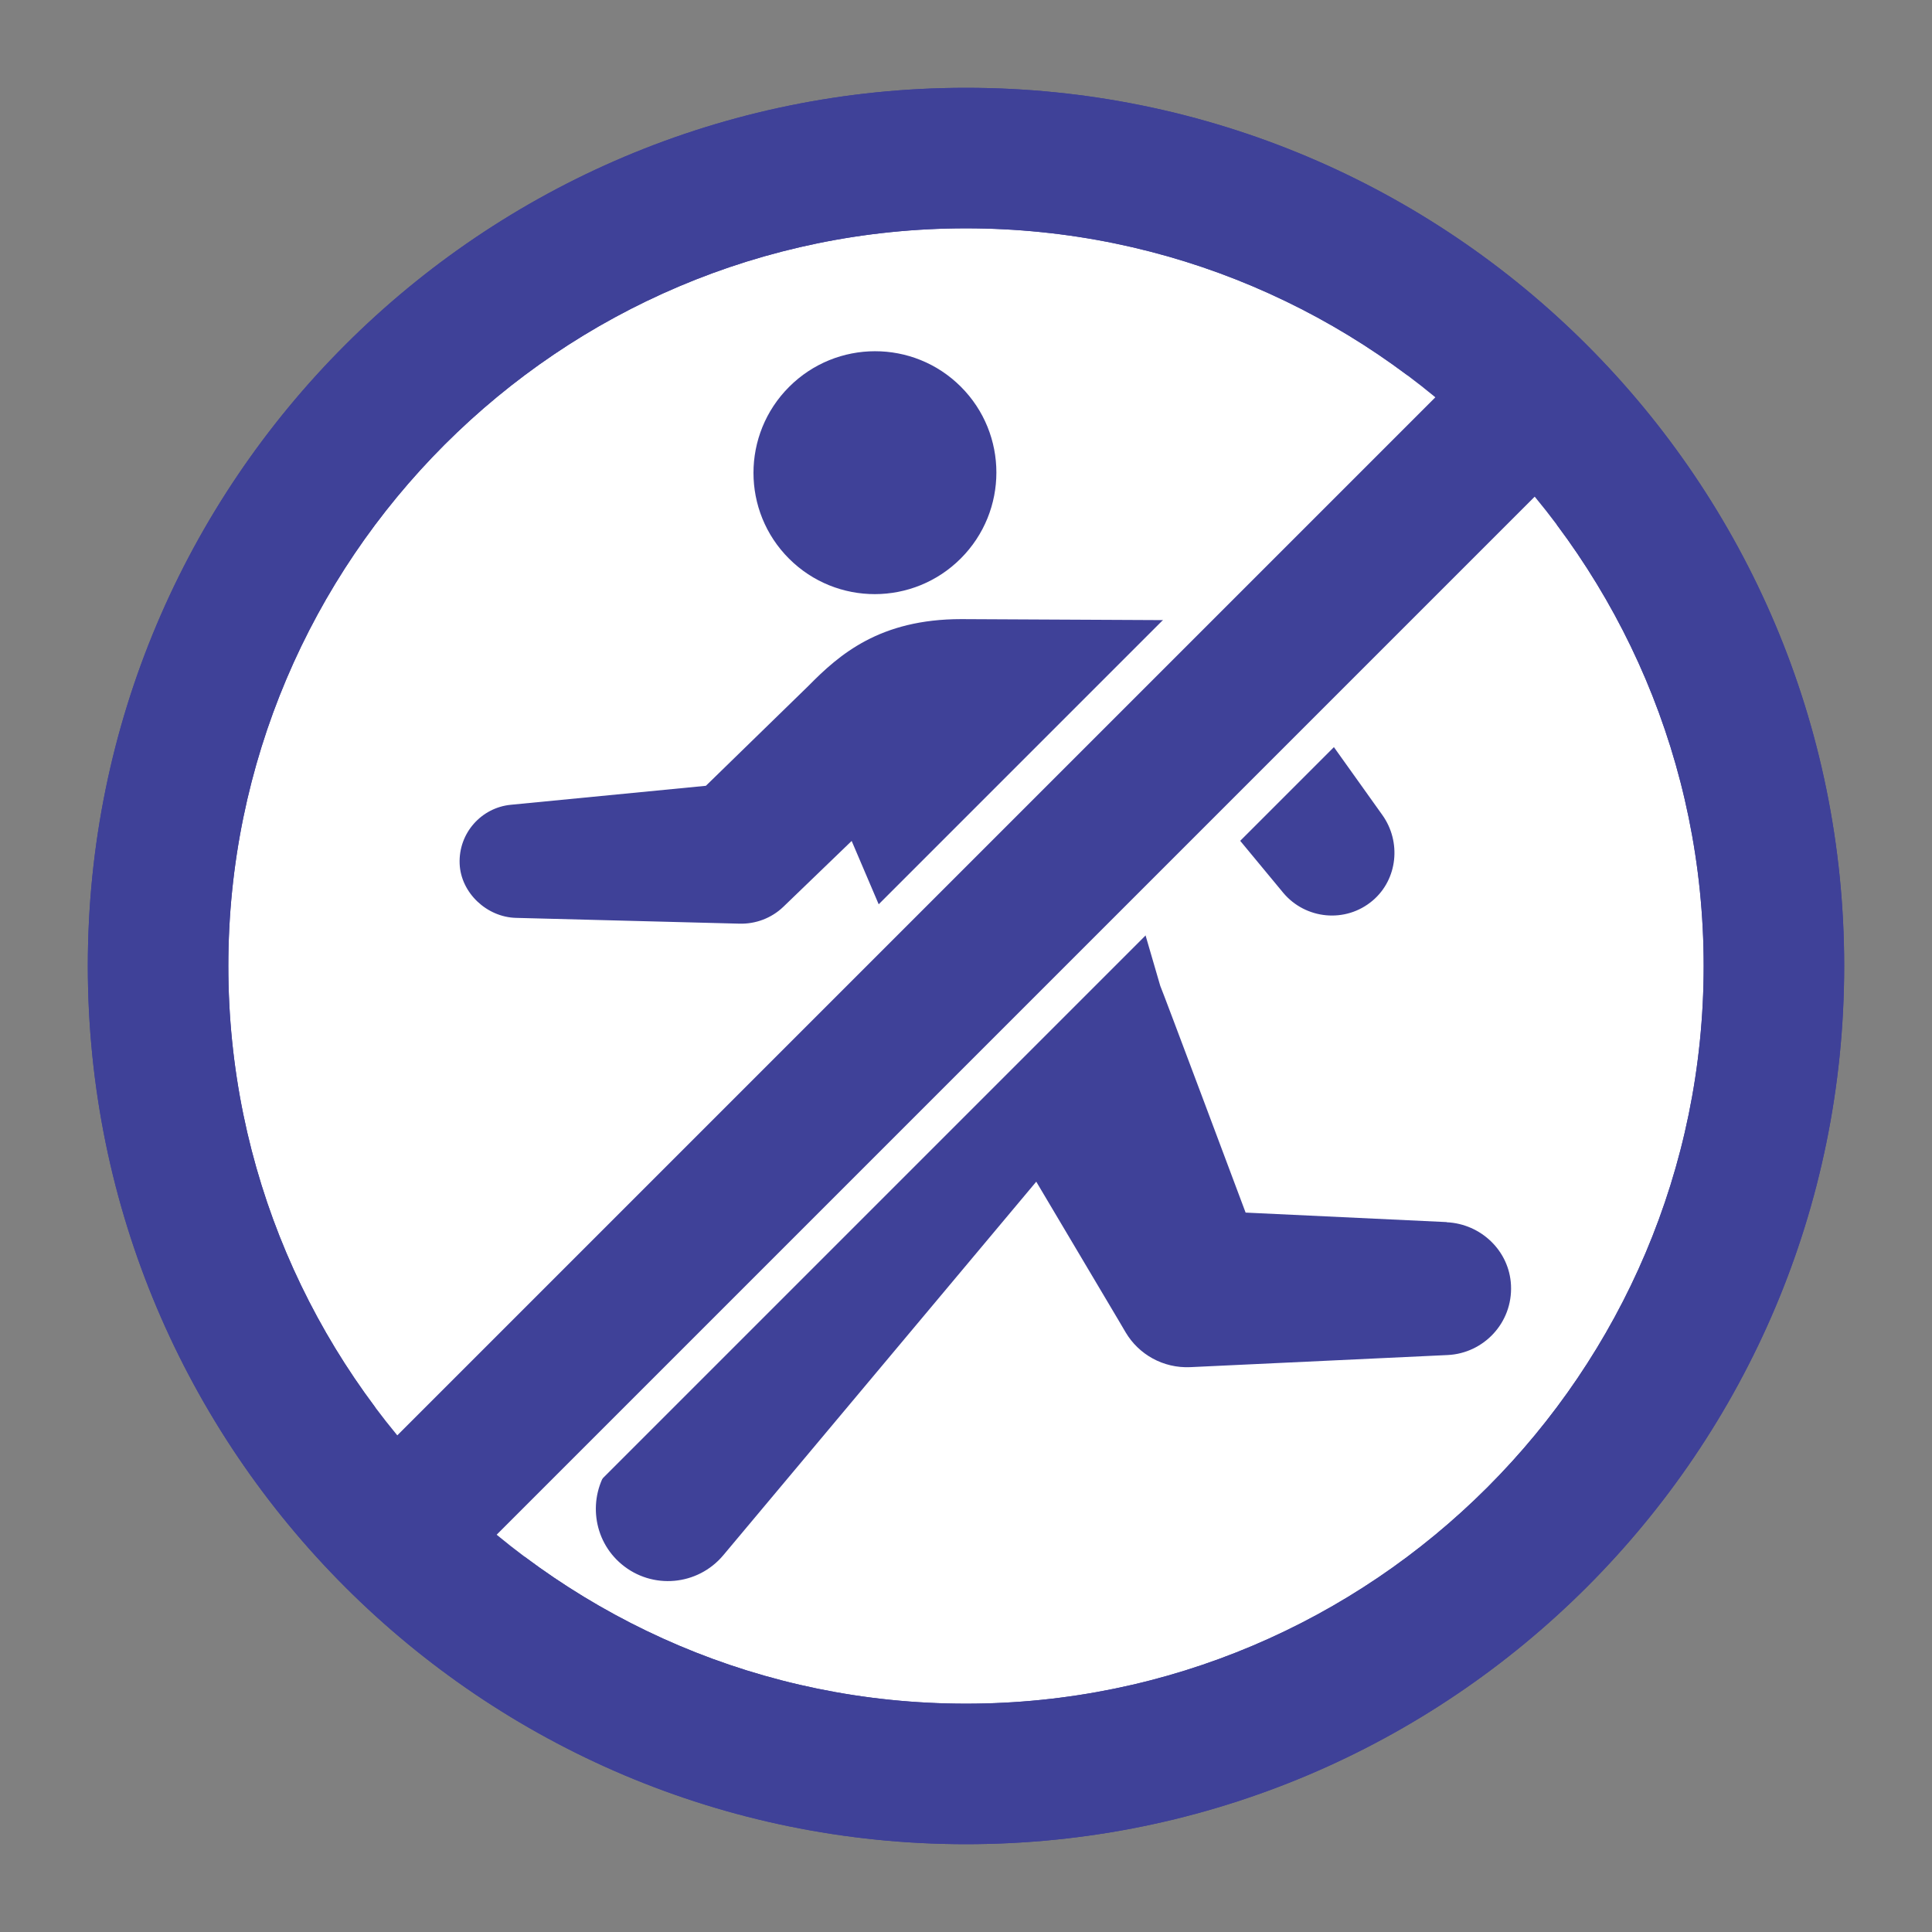
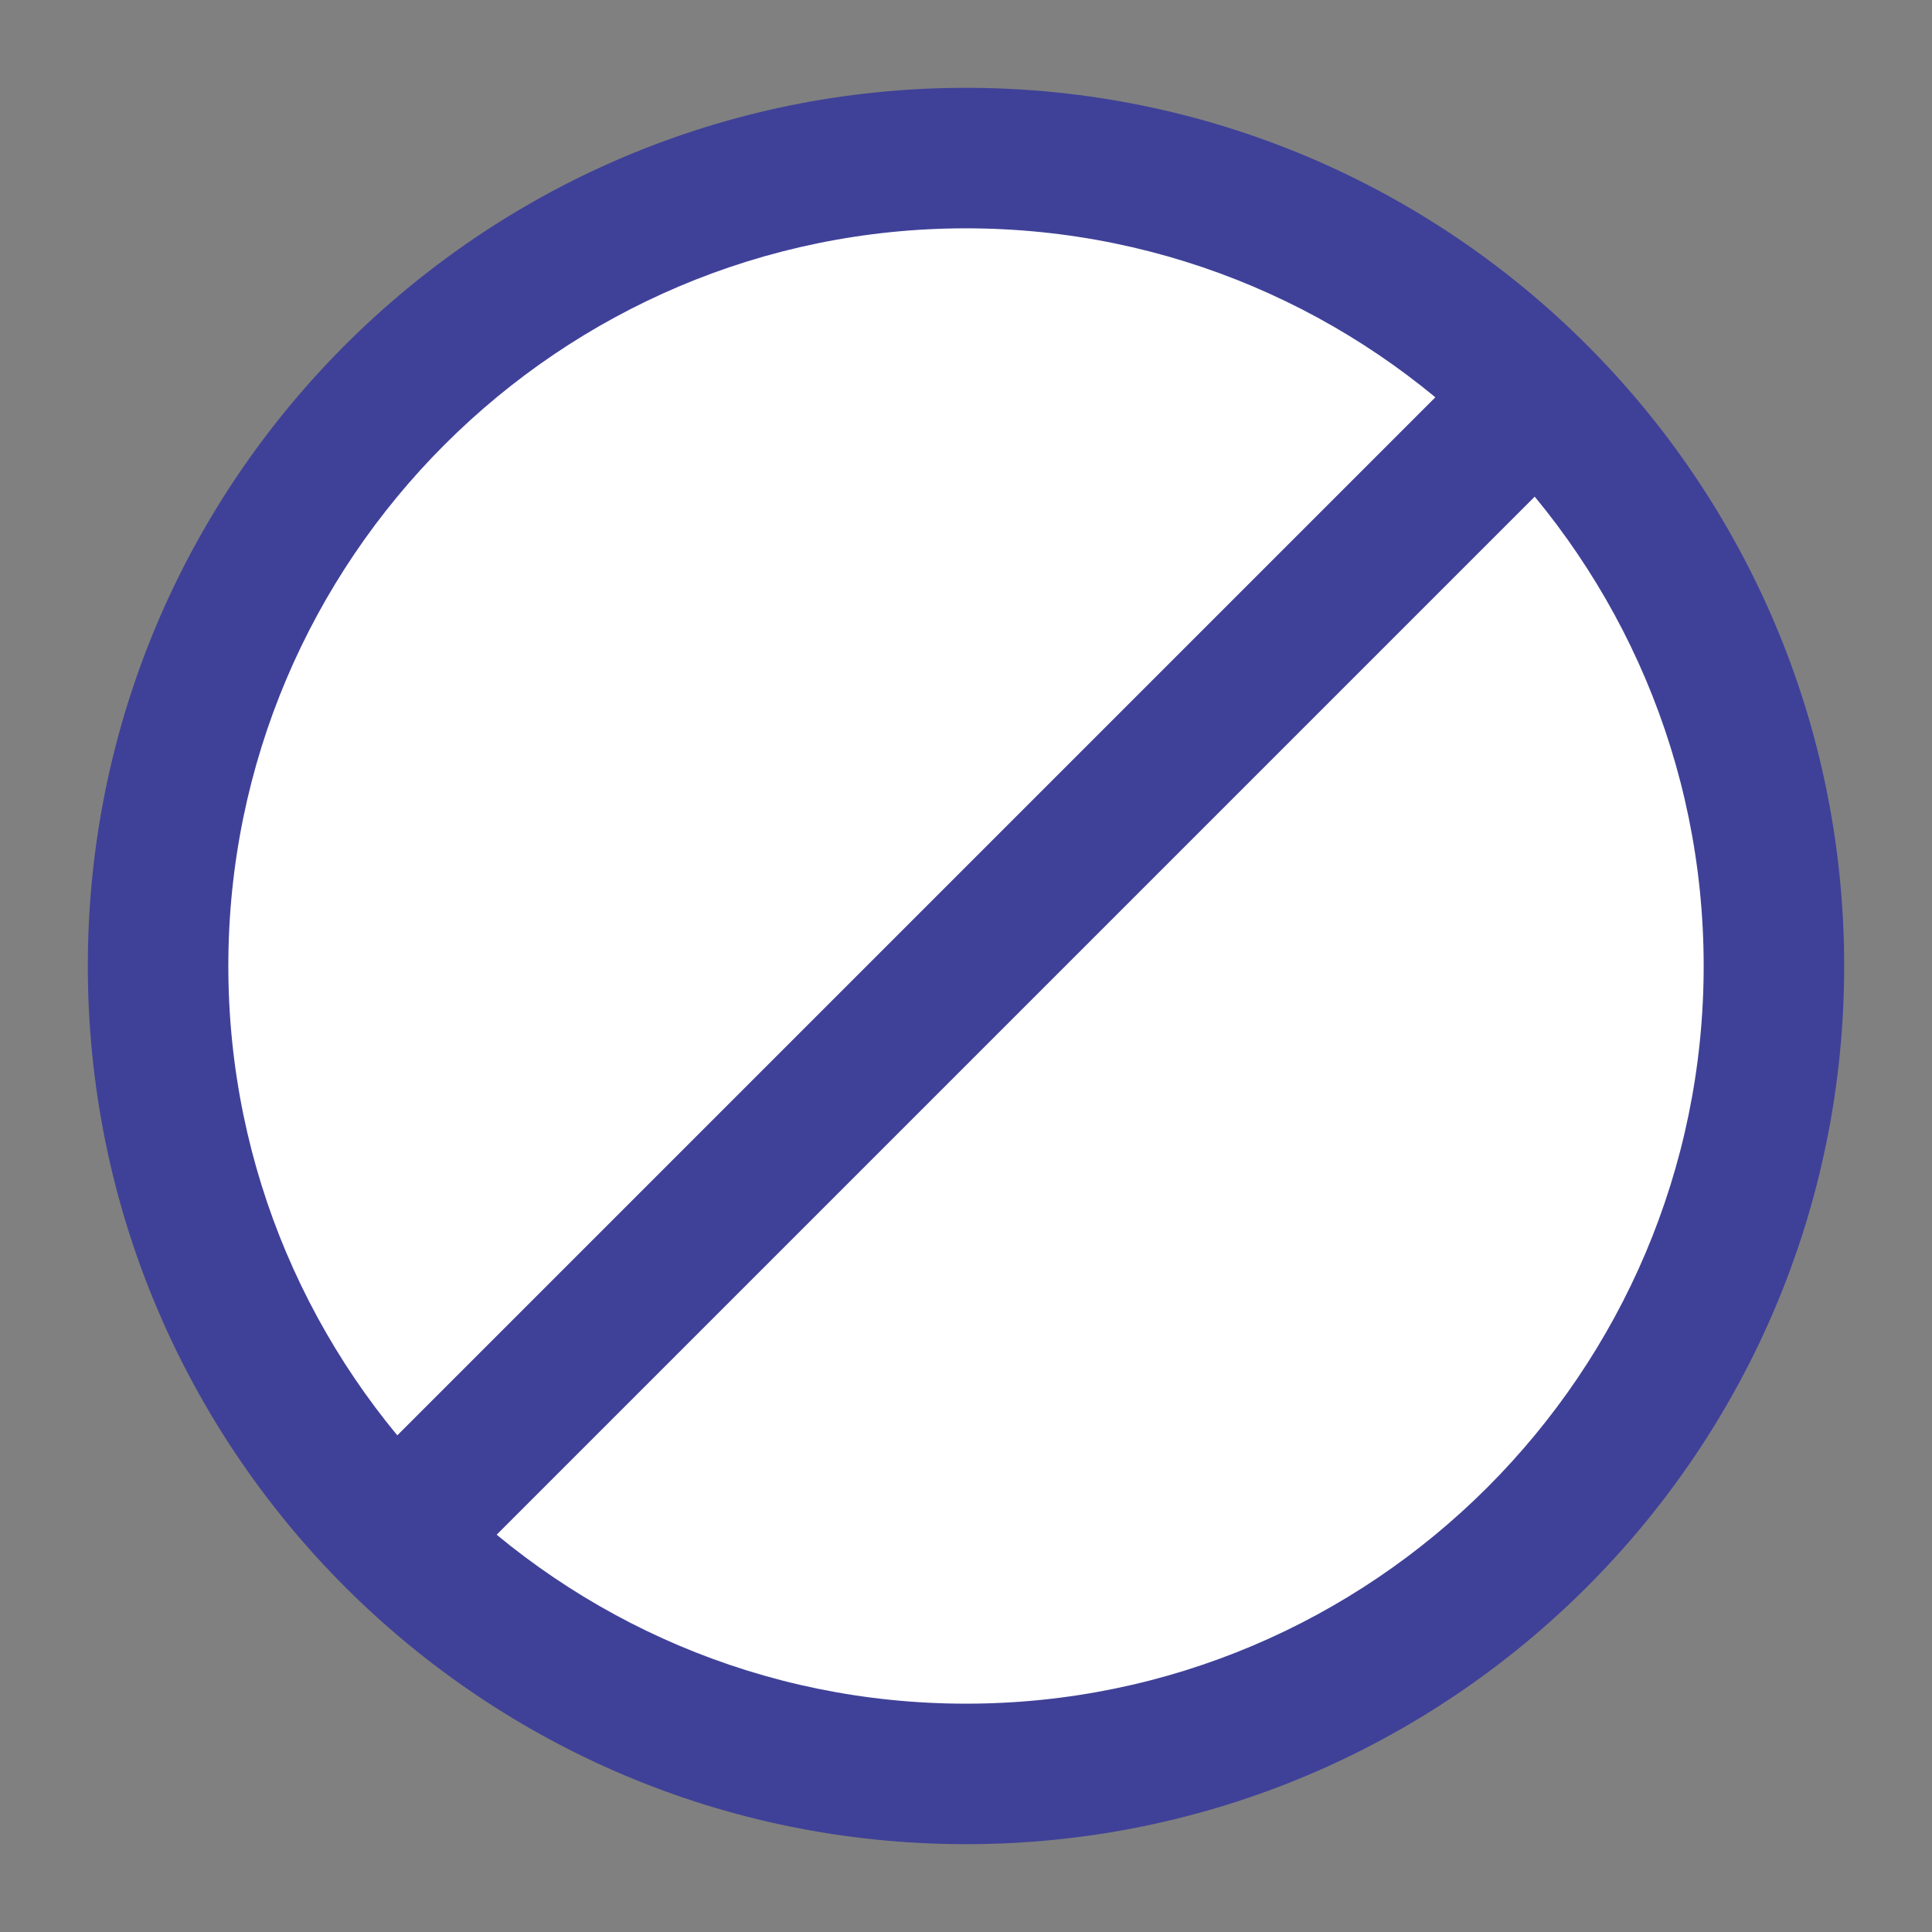
<svg xmlns="http://www.w3.org/2000/svg" id="_レイヤー_1" data-name="レイヤー 1" viewBox="0 0 110 110">
  <rect x="0" y="0" width="110" height="110" fill="#808080" stroke="none" />
  <defs>
    <style>
      .cls-1 {
        stroke: #fff;
        stroke-width: 12px;
      }

      .cls-1, .cls-2 {
        fill: none;
        stroke-miterlimit: 10;
      }

      .cls-2 {
        stroke: #3f4198;
        stroke-width: 8px;
      }

      .cls-3 {
        fill: #3f4198;
      }

      .cls-3, .cls-4 {
        stroke-width: 0px;
      }

      .cls-4 {
        fill: #fff;
      }
    </style>
  </defs>
  <g>
    <circle class="cls-4" cx="55" cy="55" r="46" />
    <path class="cls-3" d="m55,13c23.16,0,42,18.84,42,42s-18.84,42-42,42S13,78.16,13,55,31.84,13,55,13m0-8C27.39,5,5,27.39,5,55s22.39,50,50,50,50-22.39,50-50S82.61,5,55,5h0Z" />
  </g>
  <g>
-     <path class="cls-3" d="m82.36,69.58l-11.44-.54s-4.77-12.74-4.86-12.91l-3.73-12.8h4.52l6.21,7.5c1.26,1.51,3.55,1.76,5.1.44,1.42-1.21,1.63-3.34.55-4.86l-6.8-9.53c-.68-.94-1.79-1.56-3.04-1.56l-14.14-.07c-4.64,0-6.94,2.01-8.71,3.81-.1.1-5.83,5.68-5.83,5.68l-11.1,1.08c-1.68.16-2.99,1.61-2.92,3.36.07,1.66,1.55,3.04,3.21,3.08l12.74.33c.89.02,1.79-.3,2.48-.96l3.89-3.75,4.28,10.03-18.1,25.63c-1.21,1.73-.93,4.14.72,5.52,1.74,1.46,4.33,1.23,5.79-.51l17.82-21.27,4.69,7.9.4.68c.74,1.25,2.13,2.05,3.68,1.98l14.66-.69c2.04-.1,3.7-1.83,3.6-3.97-.09-1.96-1.71-3.5-3.66-3.59Z" />
-     <ellipse class="cls-3" cx="49.82" cy="26.91" rx="6.92" ry="6.91" transform="translate(-4.43 43.15) rotate(-45.04)" />
-   </g>
-   <line class="cls-1" x1="86.82" y1="23.18" x2="23.18" y2="86.82" />
+     </g>
  <line class="cls-2" x1="86.82" y1="23.18" x2="23.18" y2="86.82" />
-   <path class="cls-3" d="m55,13c23.16,0,42,18.84,42,42s-18.84,42-42,42S13,78.16,13,55,31.84,13,55,13m0-8C27.39,5,5,27.39,5,55s22.39,50,50,50,50-22.39,50-50S82.61,5,55,5h0Z" />
</svg>